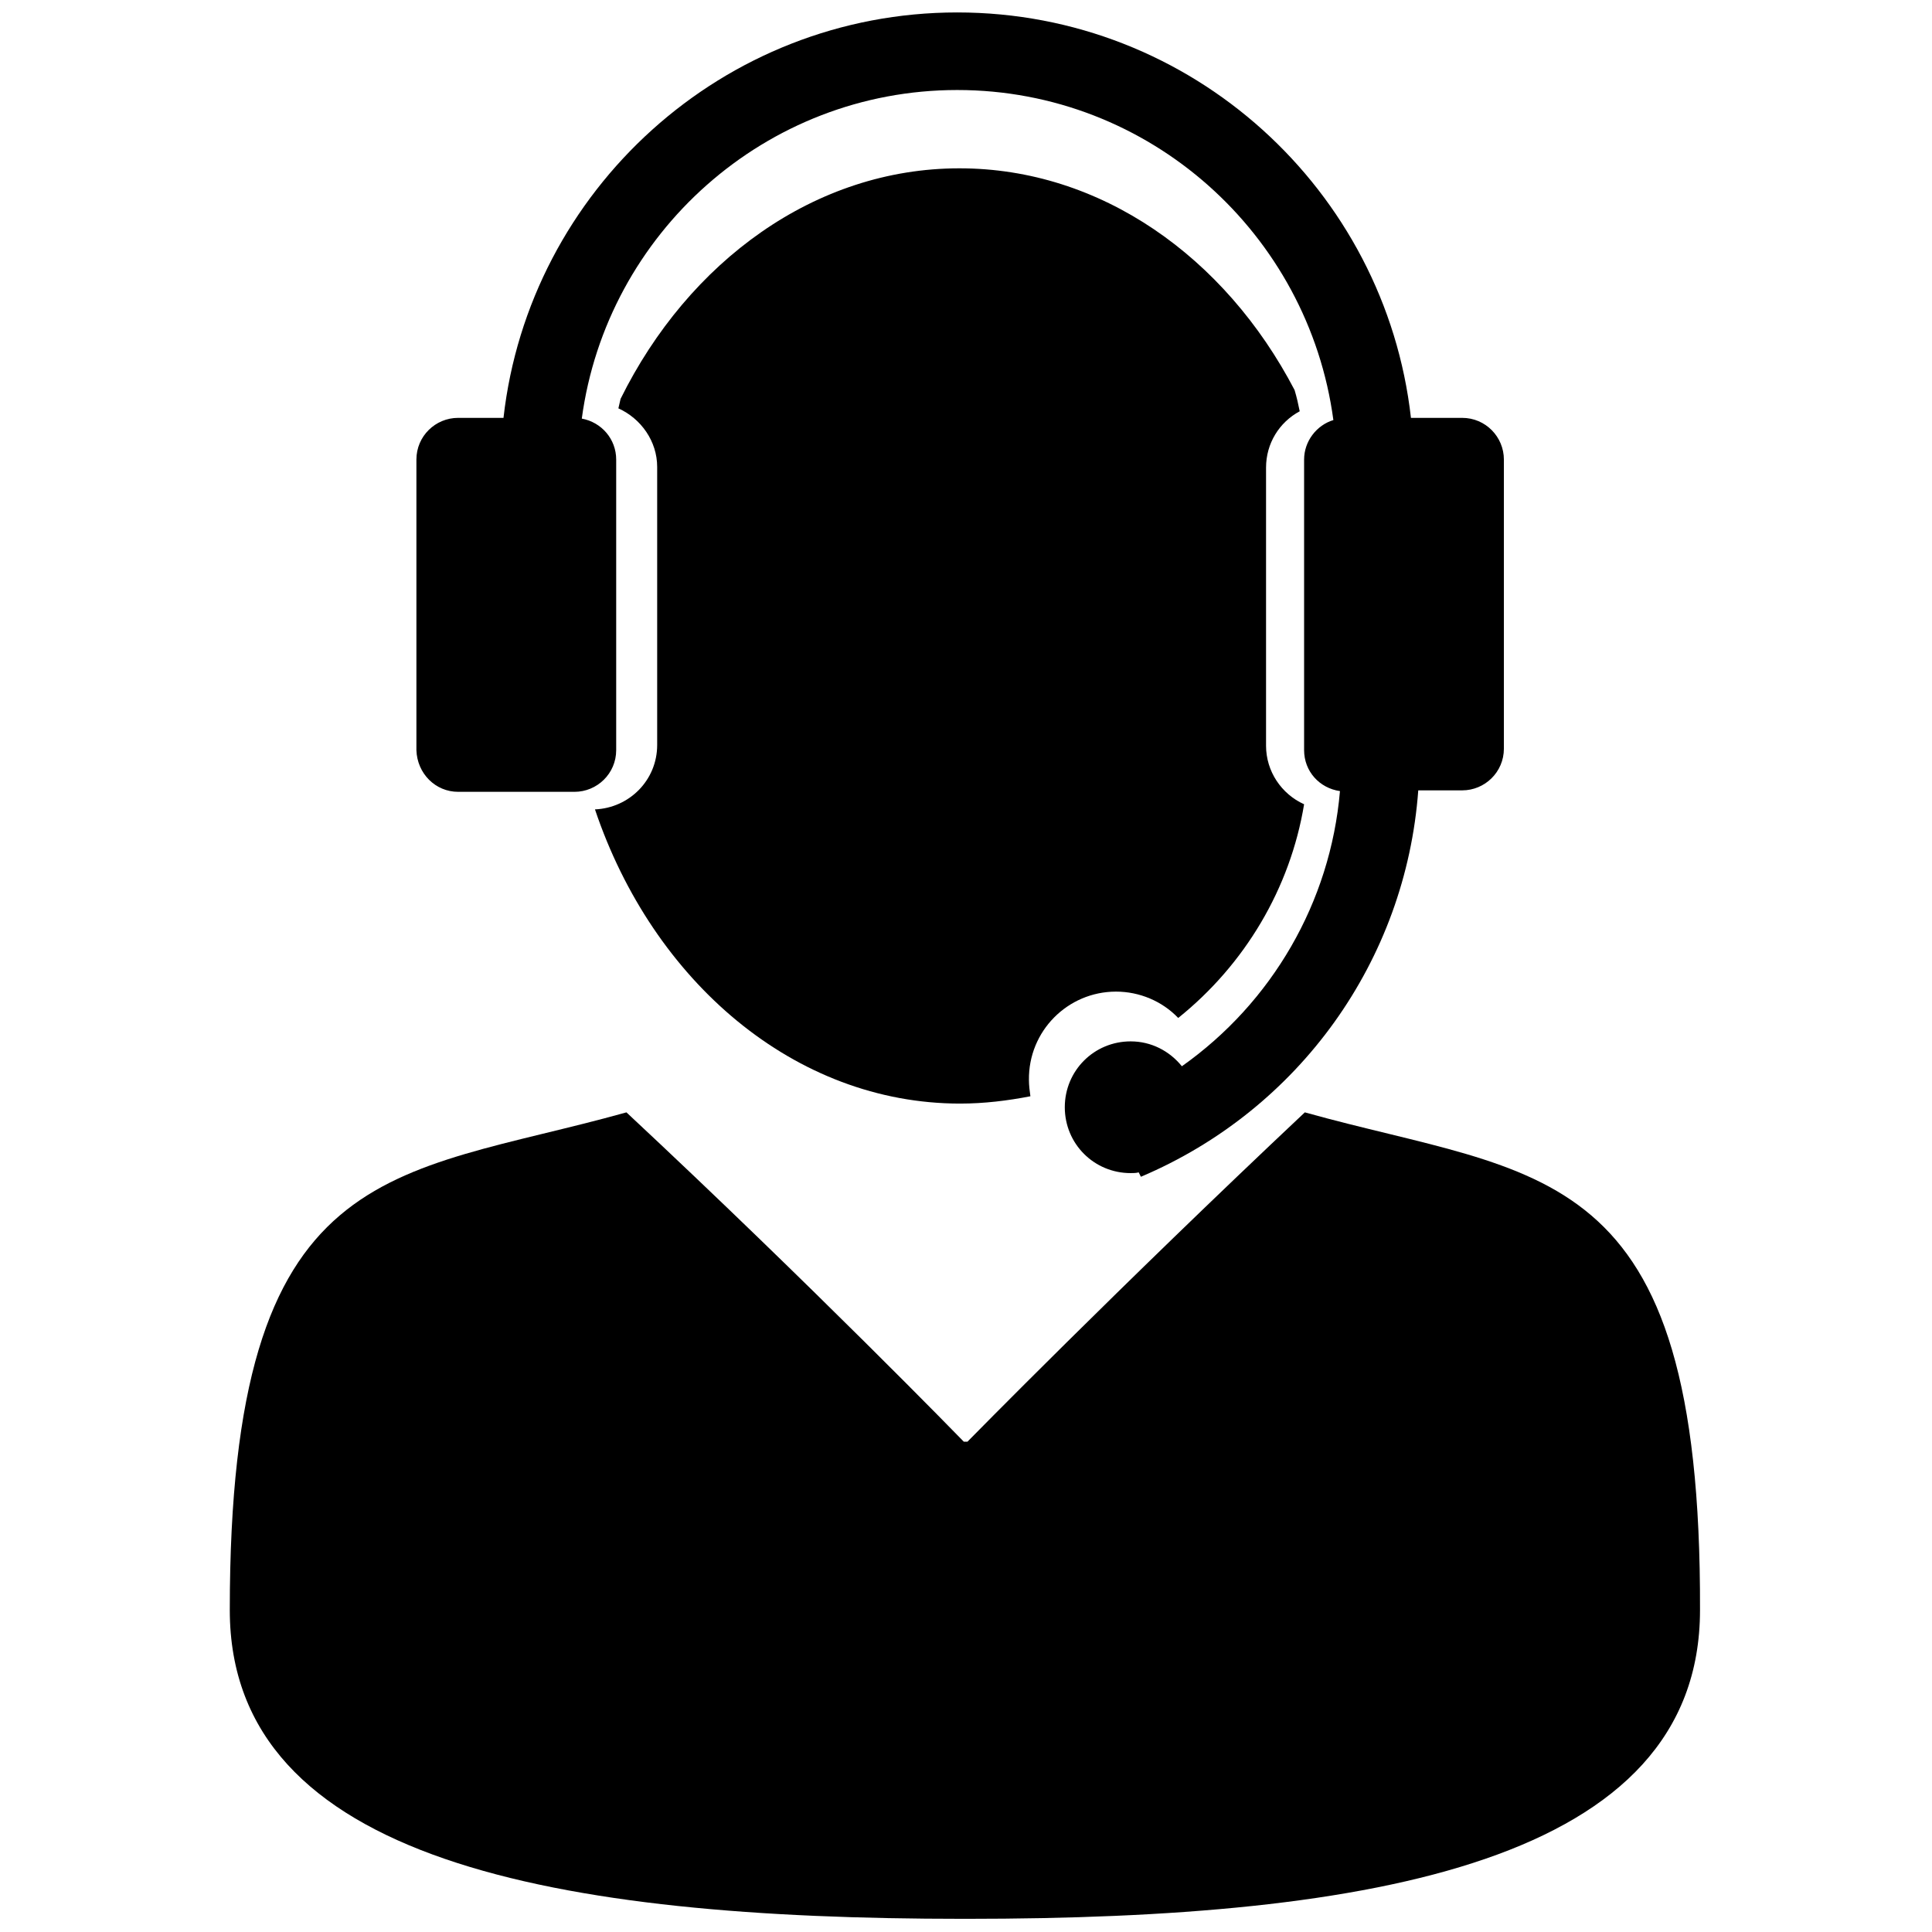
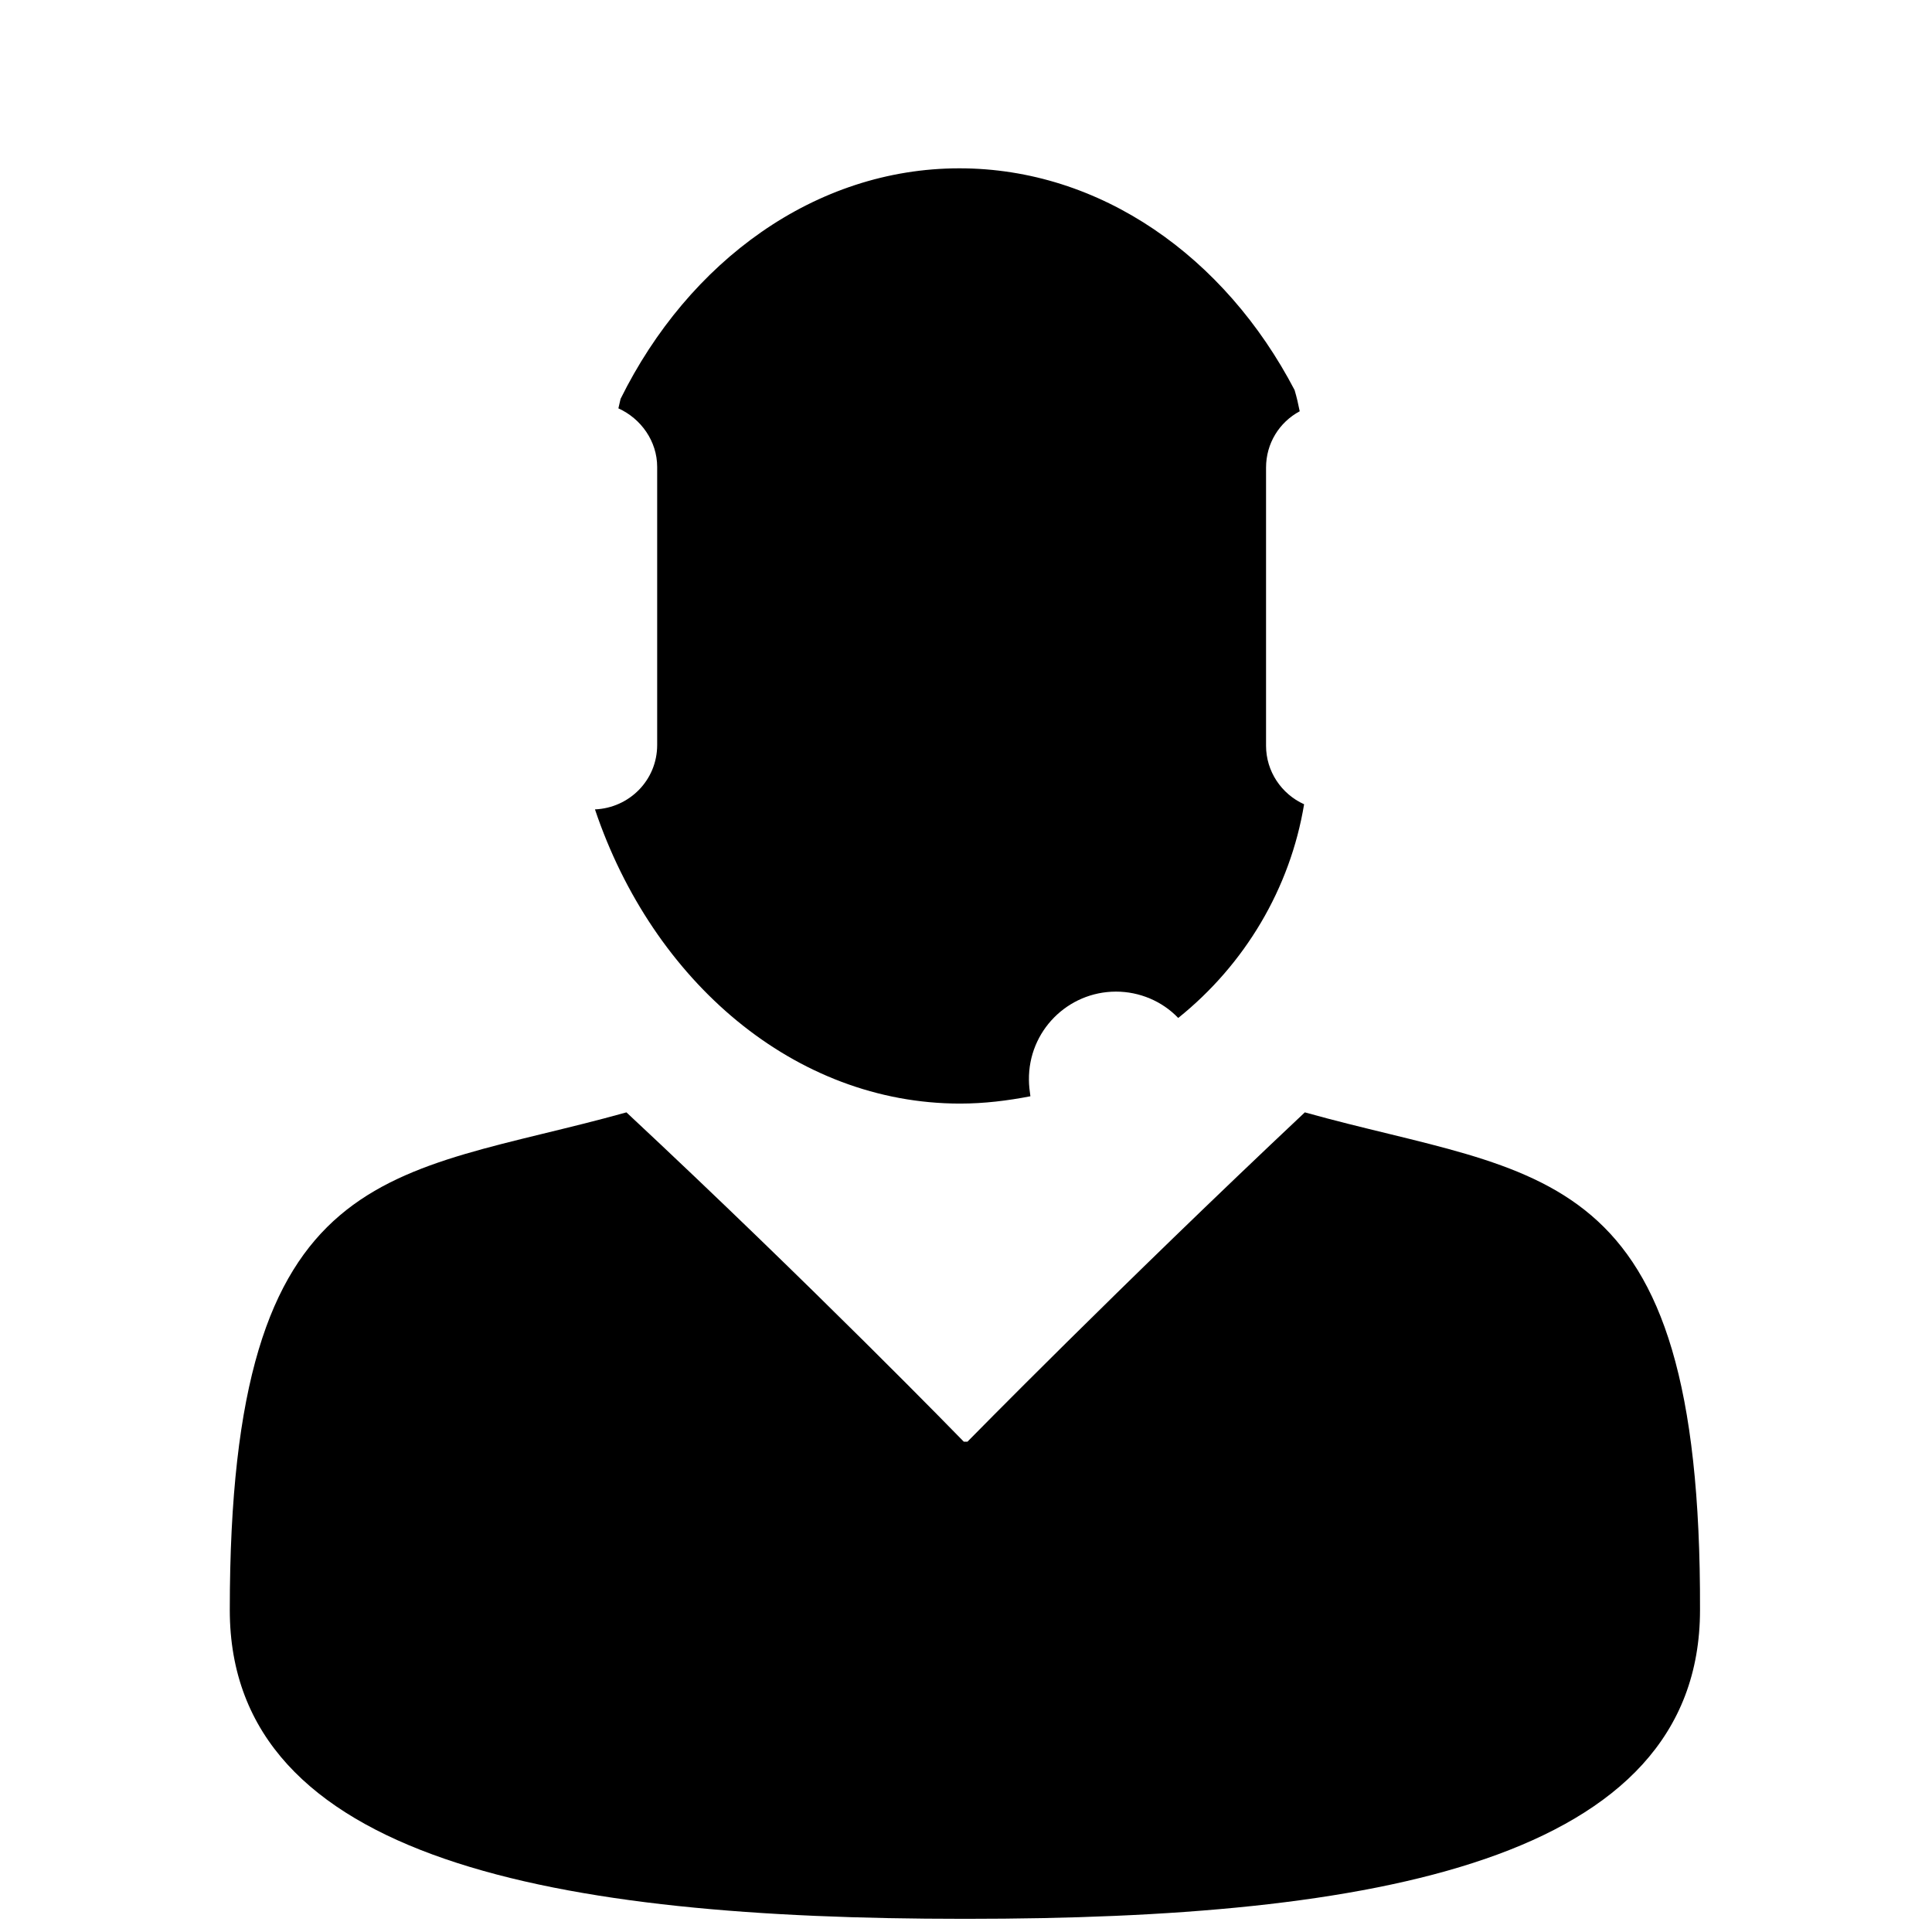
<svg xmlns="http://www.w3.org/2000/svg" version="1.1" id="verkoop" x="0px" y="0px" viewBox="0 0 264 264" style="enable-background:new 0 0 264 264;" xml:space="preserve">
  <style type="text/css">
	.st0{fill-rule:evenodd;clip-rule:evenodd;}
</style>
  <g>
    <path class="st0" d="M178.3,152c-25.4,23.9-46.1,45-46.1,45h-0.5c0,0-20.6-21.2-46.1-45c-32.2,9-54.2,5.9-54.2,68   c0,34.4,44.9,42.2,100.2,42.2h0.5c55.4,0,100.2-7.8,100.2-42.2C232.5,157.9,210.5,161,178.3,152z" />
-     <path class="st0" d="M62.6,108.2h15.9c3.1,0,5.7-2.5,5.7-5.7V62.8c0-2.8-2-5.1-4.7-5.6c3.4-25.3,25.1-44.9,51.3-44.9   c26.3,0,48,19.7,51.4,45.1c-2.3,0.7-4,2.9-4,5.4v39.7c0,2.9,2.1,5.2,4.9,5.6c-1.3,15.2-9.3,28.9-21.6,37.6c-1.7-2.1-4.2-3.4-7-3.4   c-5,0-9,4-9,9c0,5,4,9,9,9c0.4,0,0.7,0,1.1-0.1l0.3,0.6c21.7-9.2,36.2-29.6,37.9-52.8h6c3.1,0,5.7-2.5,5.7-5.7V62.8   c0-3.1-2.5-5.7-5.7-5.7h-7c-3.5-31.1-29.9-55.4-62-55.4c-32,0-58.5,24.3-62,55.4h-6.2c-3.1,0-5.7,2.5-5.7,5.7v39.7   C57,105.7,59.5,108.2,62.6,108.2z" />
    <path class="st0" d="M152.5,135.5c3.2,0,6.3,1.3,8.5,3.6c9.1-7.3,15.3-17.7,17.2-29.2c-3.1-1.4-5.2-4.5-5.2-8v-38   c0-3.3,1.8-6.2,4.6-7.7c-0.2-1-0.4-1.9-0.7-2.9C167.4,35.1,150.4,23,131.1,23c-19.7,0-37,12.7-46.3,31.5c-0.1,0.4-0.2,0.9-0.3,1.3   c3.1,1.4,5.3,4.5,5.3,8v38c0,4.8-3.8,8.6-8.5,8.8c7.9,23.5,27.3,40.2,49.9,40.2c3.3,0,6.5-0.4,9.6-1c-0.1-0.7-0.2-1.5-0.2-2.2   C140.5,140.9,145.9,135.5,152.5,135.5z" />
  </g>
</svg>